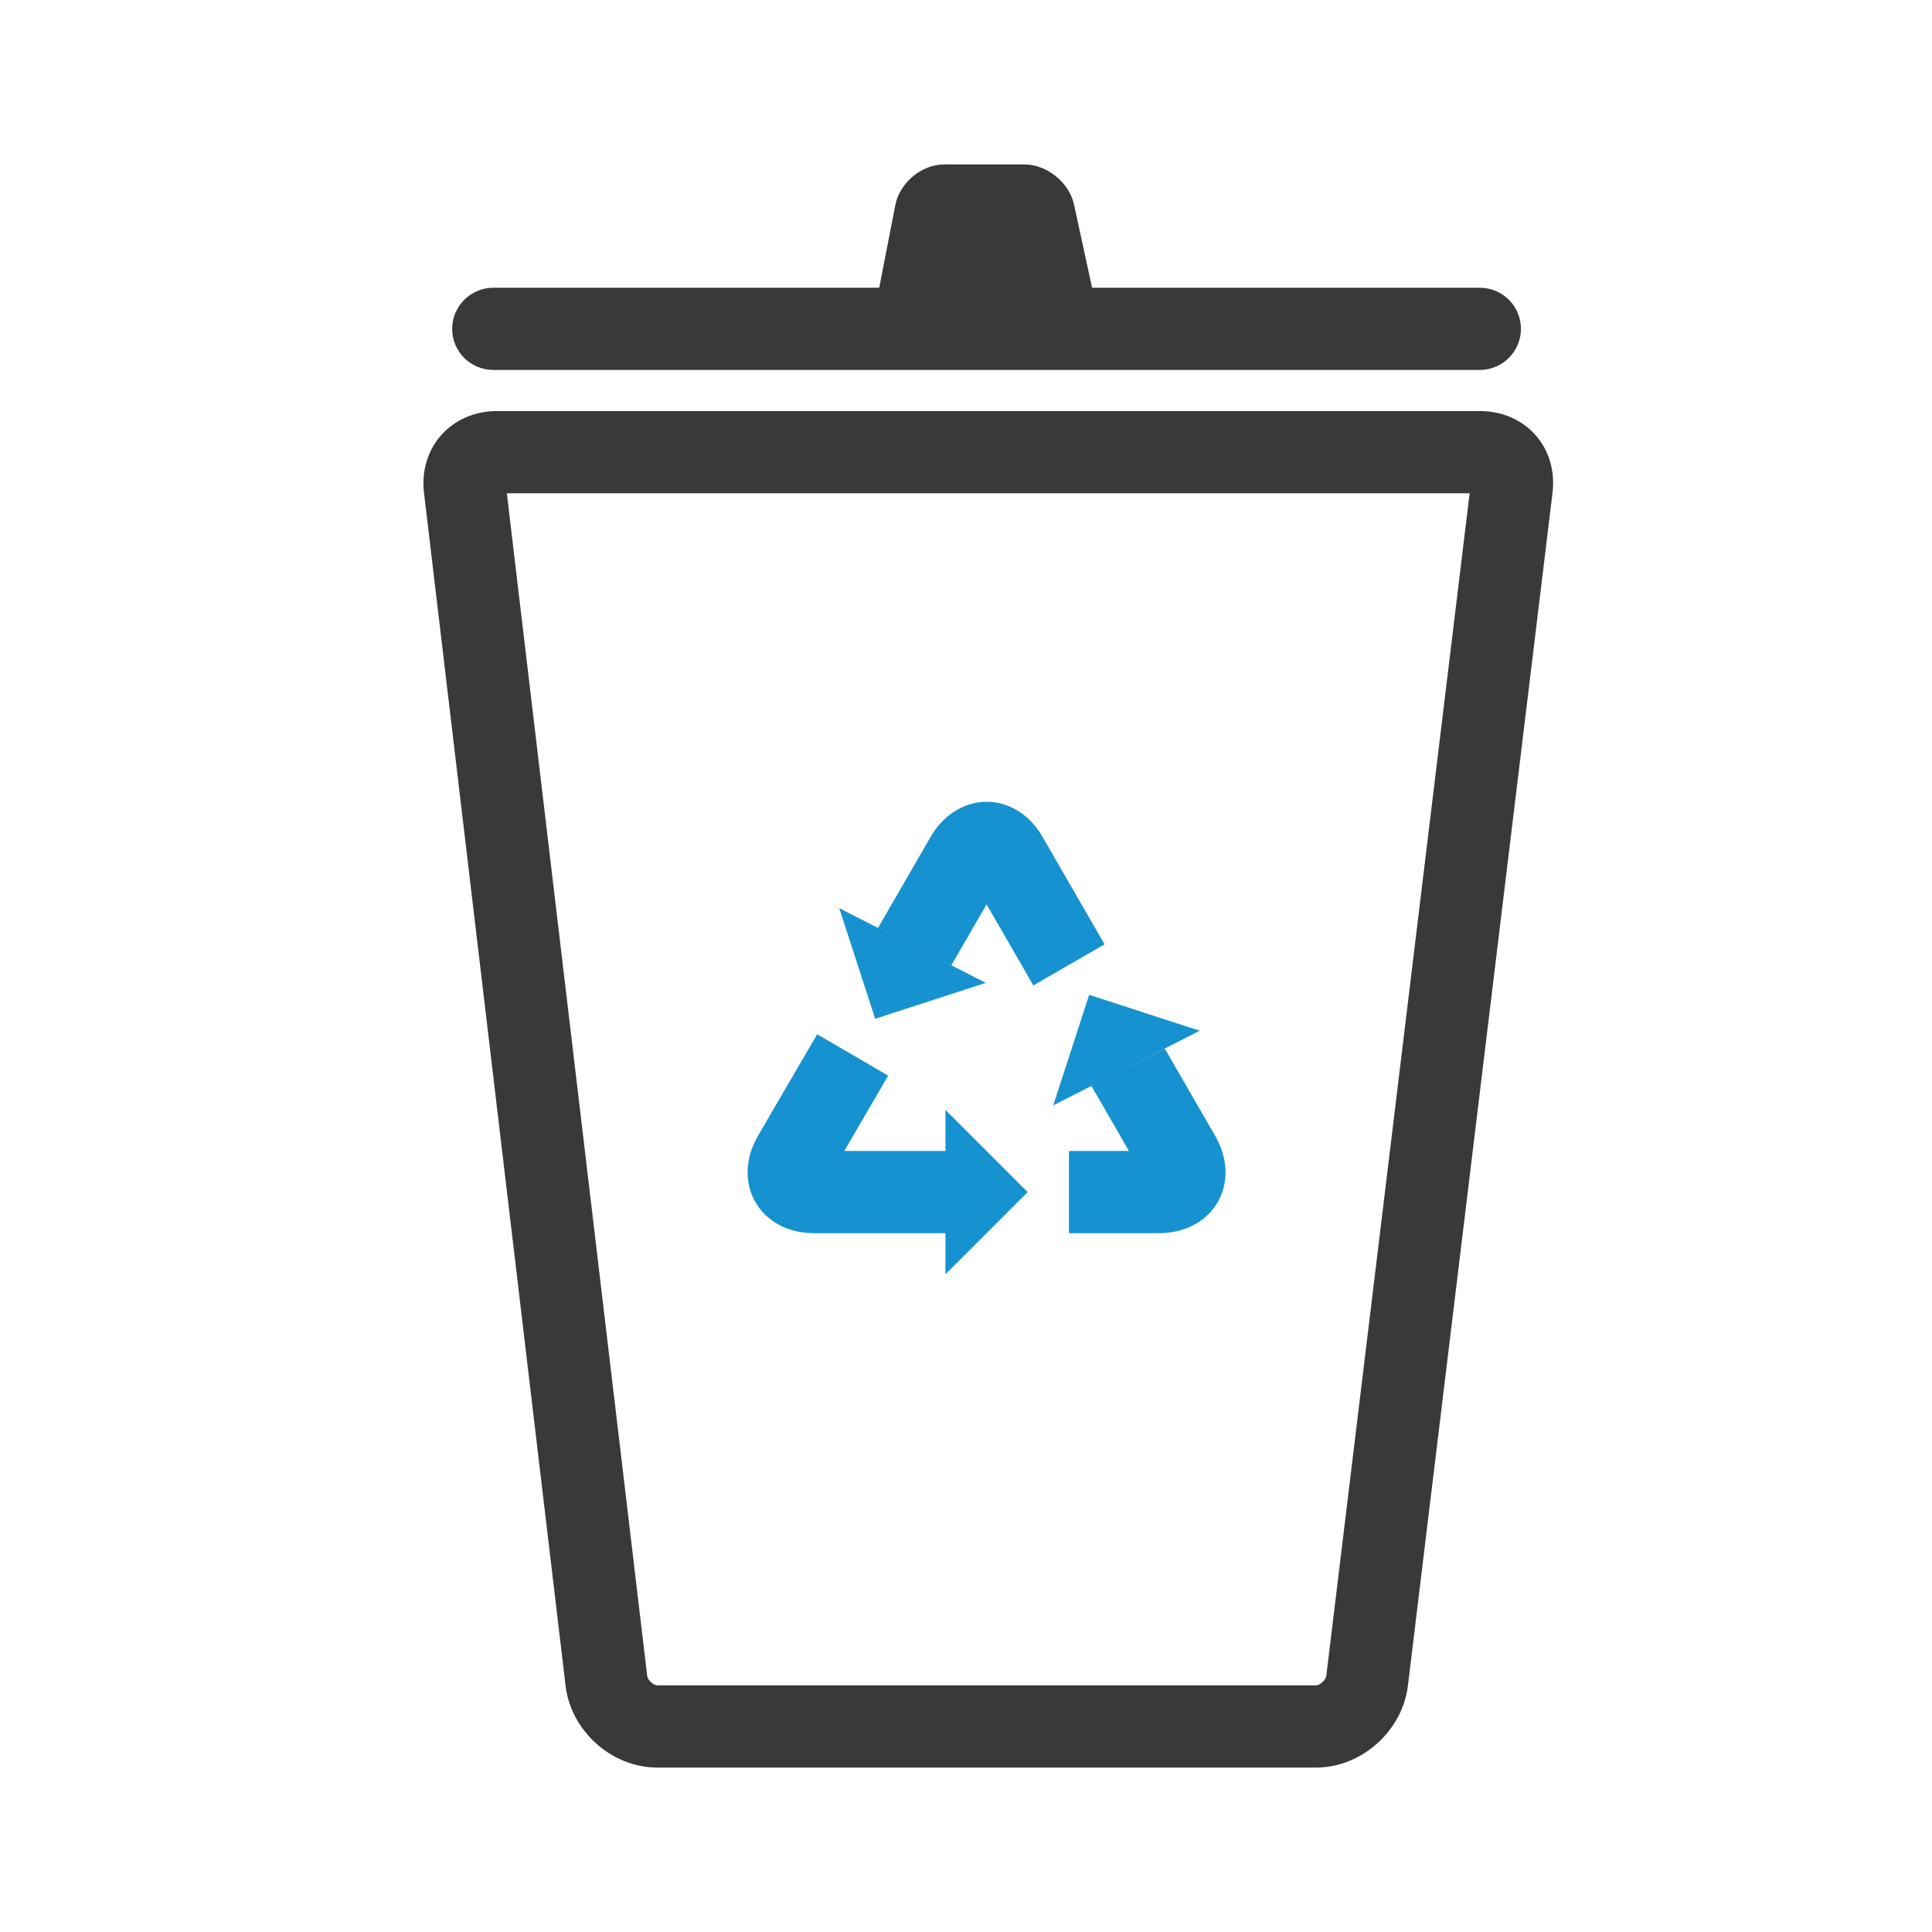
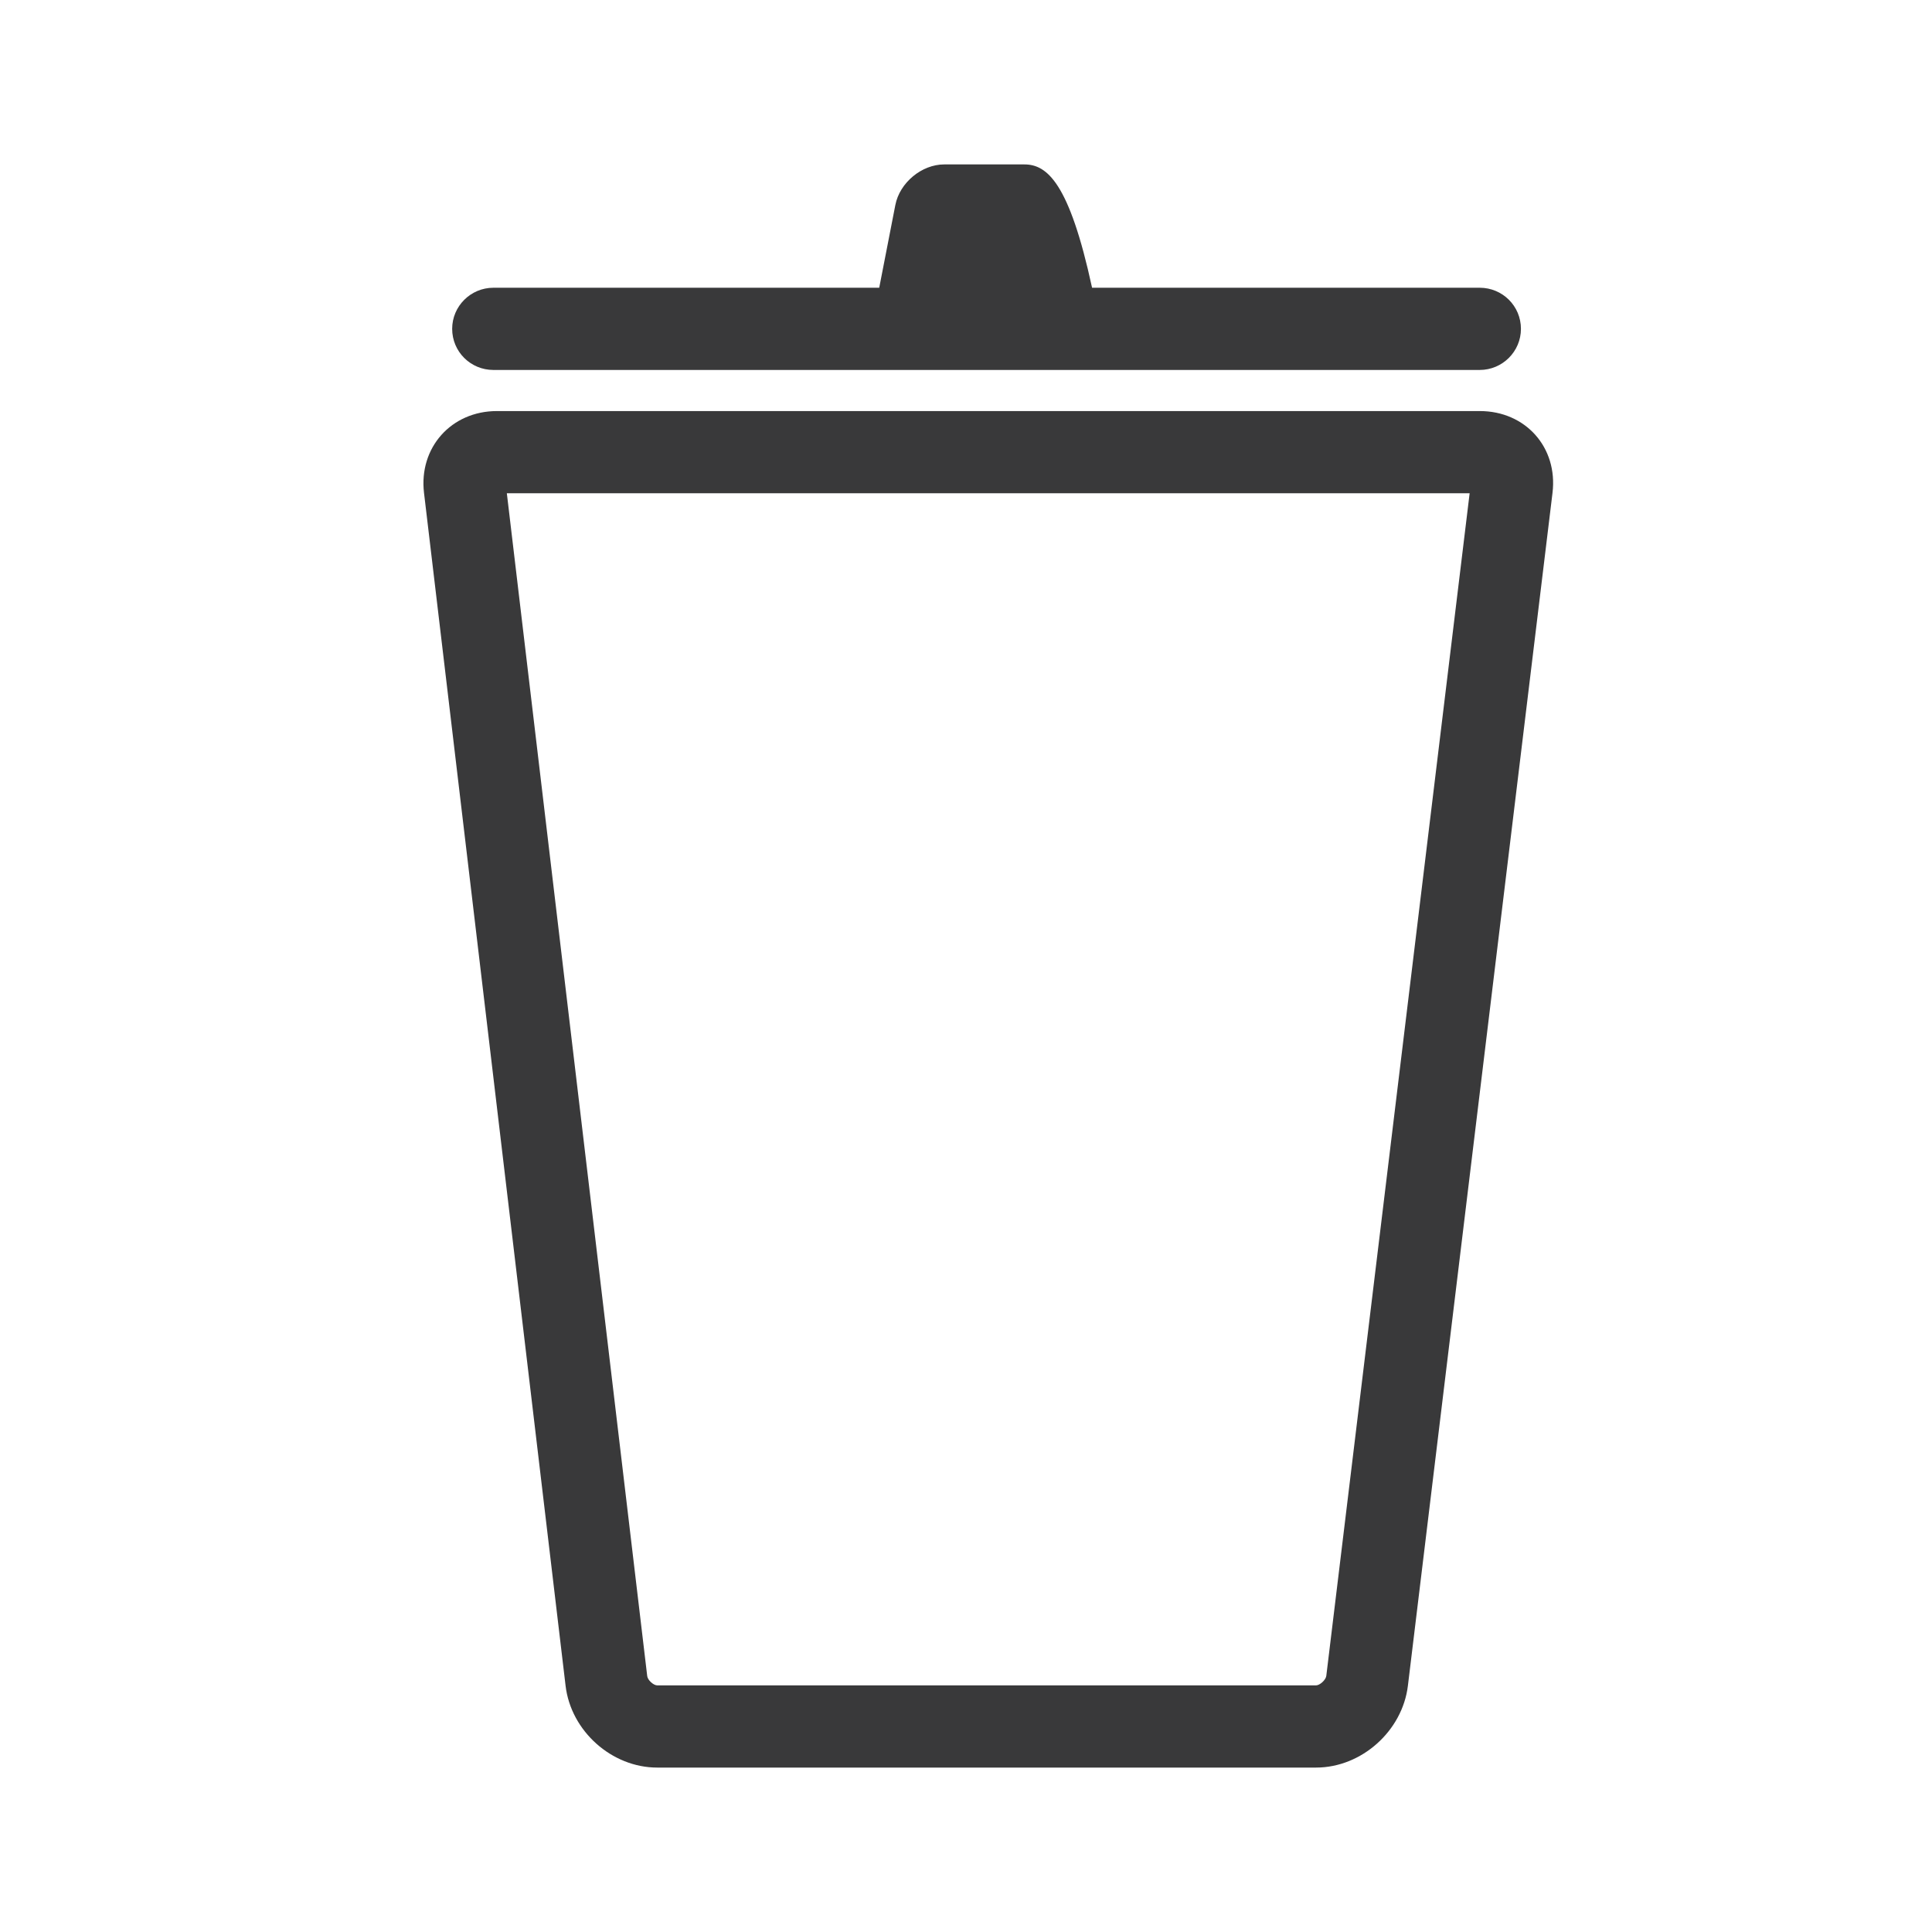
<svg xmlns="http://www.w3.org/2000/svg" viewBox="0 0 47 47">
  <g fill="none" fill-rule="nonzero">
-     <path fill="#39393A" d="M15.745,40.774 C15.757,40.874 15.899,41 15.987,41 L32.017,41 C32.106,41 32.253,40.869 32.265,40.769 L35.752,12 L12.33,12 L15.745,40.774 Z M21.389,7 L12.003,7 C11.451,7 11,7.448 11,8 C11,8.556 11.449,9 12.003,9 L35.997,9 C36.549,9 37,8.552 37,8 C37,7.444 36.551,7 35.997,7 L26.567,7 L26.128,4.976 C26.013,4.444 25.471,4 24.921,4 L22.968,4 C22.425,4 21.887,4.442 21.781,4.988 L21.389,7 Z M10.315,11.99 C10.185,10.891 10.977,10 12.088,10 L36,10 C37.11,10 37.902,10.883 37.768,11.99 L34.25,41.01 C34.117,42.109 33.123,43 32.017,43 L15.987,43 C14.887,43 13.89,42.117 13.759,41.01 L10.315,11.99 Z" />
-     <path fill="#1692D0" d="M25.139,23.973 L26.871,22.973 L25.362,20.358 C24.701,19.214 23.293,19.225 22.634,20.367 L21.359,22.575 L23.143,23.484 L24,22 L25.139,23.973 Z M26.005,28 L26.005,30 L28.186,30 C29.519,30 30.224,28.781 29.561,27.631 L28.337,25.512 L26.55,26.417 L27.464,28 L26.005,28 Z M23,28 L20.539,28 L21.607,26.167 L19.879,25.161 L18.439,27.632 C17.778,28.776 18.482,30 19.803,30 L23,30 L23,31 L24,30 L24.001,30 L24.001,29.999 L25,29 L24.001,28.001 L24.001,28 L24,28 L23,27 L23,28 Z M23.981,23.91 L21.291,24.784 L20.417,22.094 L23.981,23.91 Z M29.186,25.075 L25.622,26.891 L26.496,24.201 L29.186,25.075 Z" />
+     <path fill="#39393A" d="M15.745,40.774 C15.757,40.874 15.899,41 15.987,41 L32.017,41 C32.106,41 32.253,40.869 32.265,40.769 L35.752,12 L12.33,12 L15.745,40.774 Z M21.389,7 L12.003,7 C11.451,7 11,7.448 11,8 C11,8.556 11.449,9 12.003,9 L35.997,9 C36.549,9 37,8.552 37,8 C37,7.444 36.551,7 35.997,7 L26.567,7 C26.013,4.444 25.471,4 24.921,4 L22.968,4 C22.425,4 21.887,4.442 21.781,4.988 L21.389,7 Z M10.315,11.99 C10.185,10.891 10.977,10 12.088,10 L36,10 C37.11,10 37.902,10.883 37.768,11.99 L34.25,41.01 C34.117,42.109 33.123,43 32.017,43 L15.987,43 C14.887,43 13.89,42.117 13.759,41.01 L10.315,11.99 Z" />
  </g>
</svg>